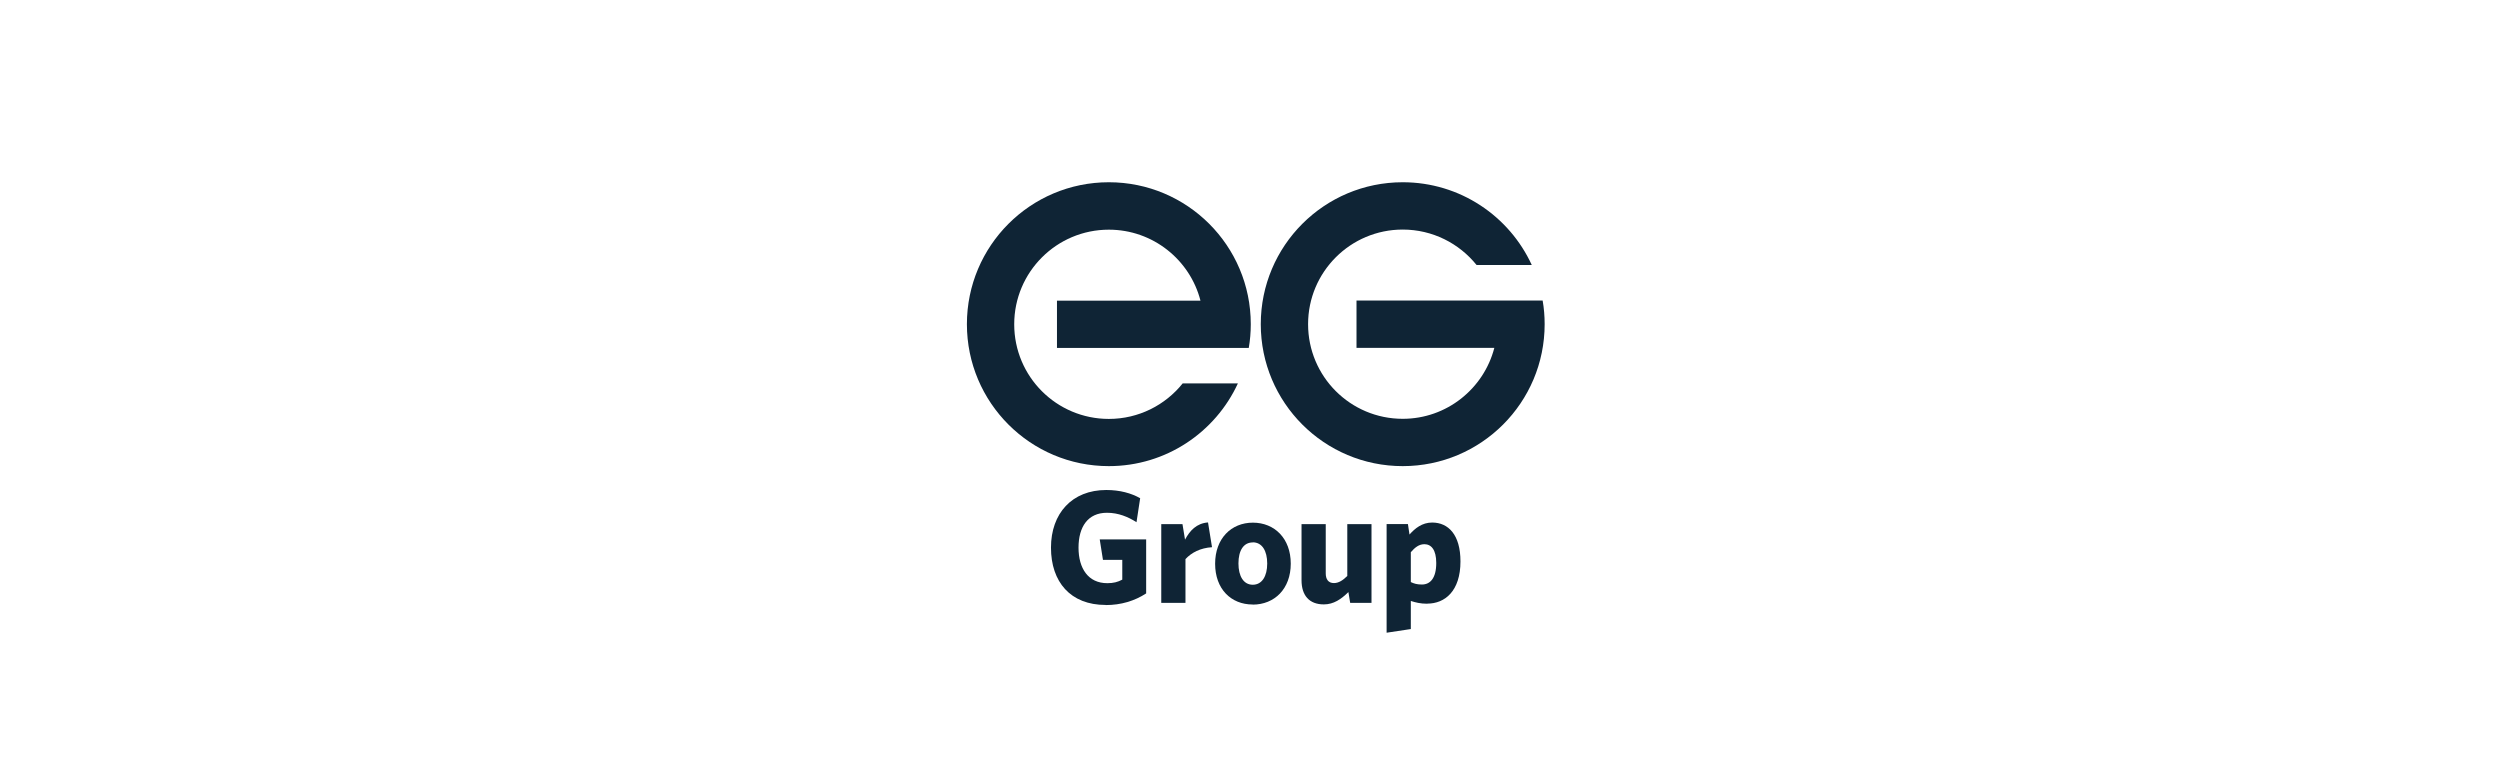
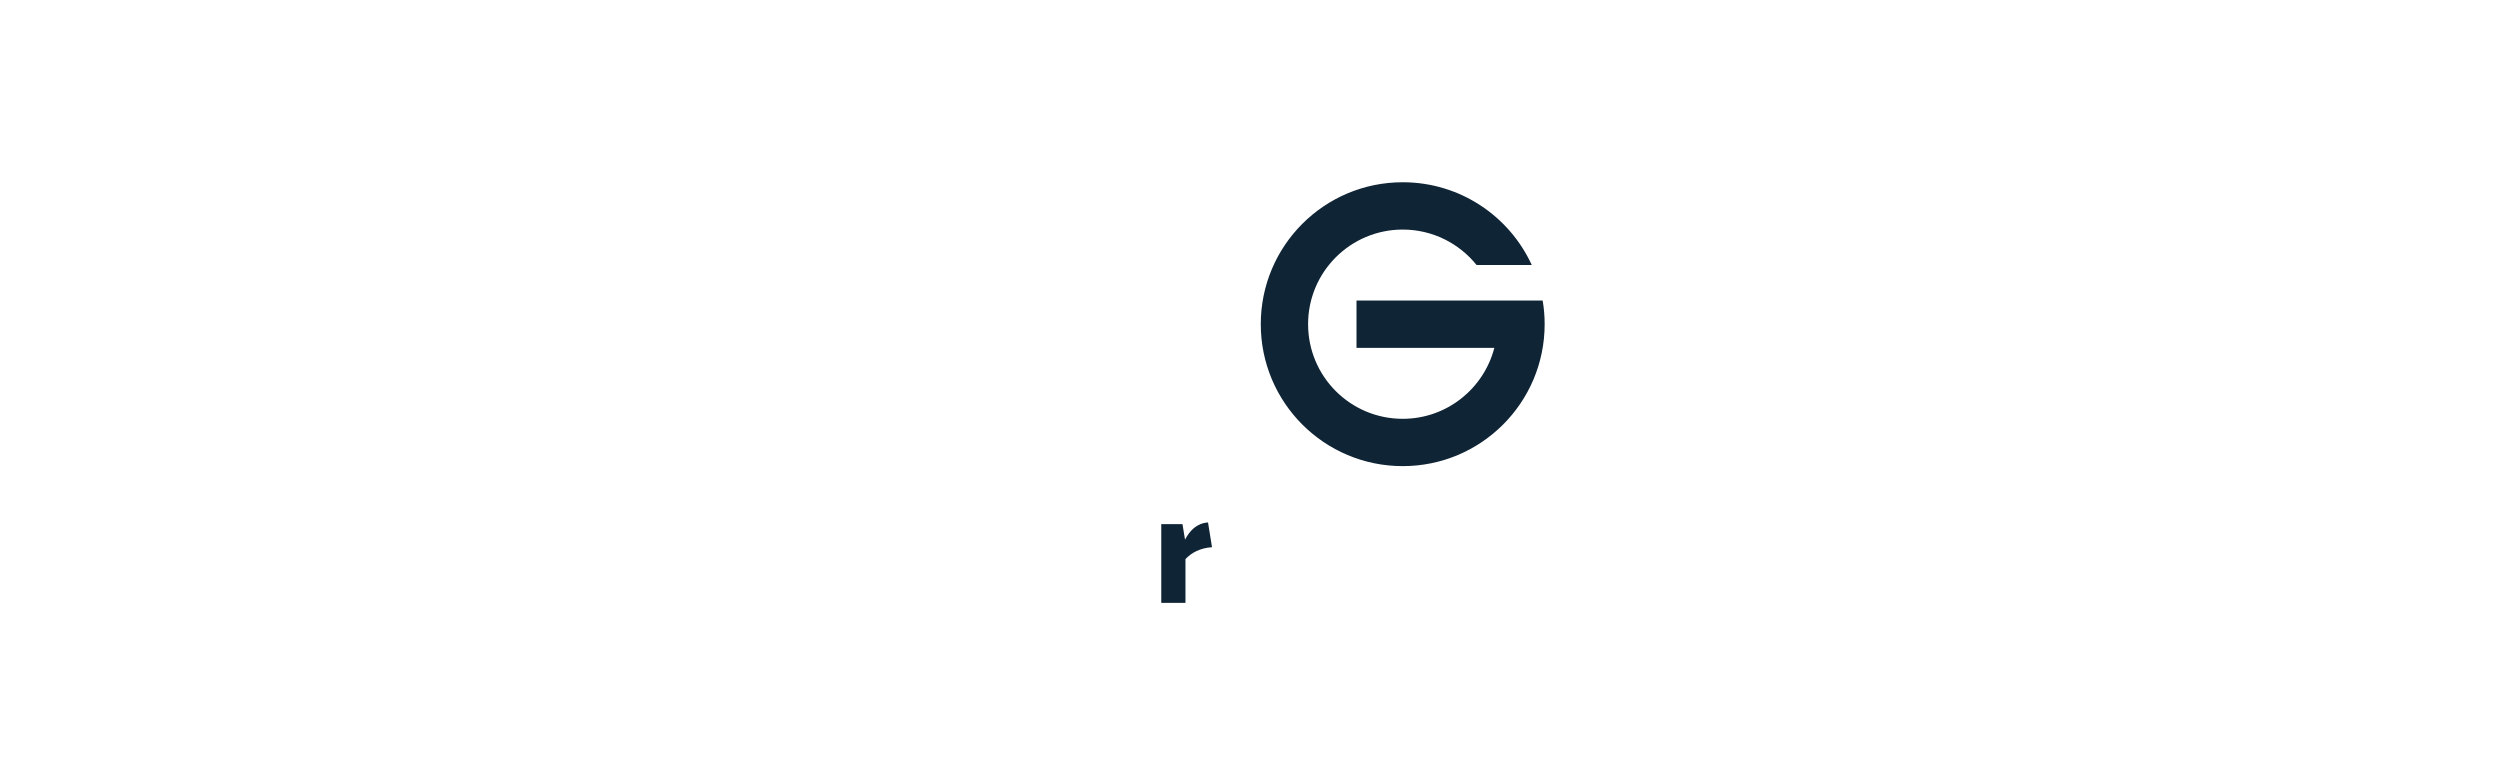
<svg xmlns="http://www.w3.org/2000/svg" id="Group_16" viewBox="0 0 225.1 68.8">
  <defs>
    <style>.cls-1{fill:#0f2435;}</style>
  </defs>
  <path class="cls-1" d="M138.9,27.06h-16.76v4.26h12.41c-.95,3.67-4.28,6.39-8.25,6.39-4.71,0-8.52-3.81-8.52-8.52s3.82-8.52,8.52-8.52c2.69,0,5.09,1.25,6.65,3.19h4.97c-2.02-4.4-6.46-7.45-11.62-7.45-7.06,0-12.78,5.72-12.78,12.78s5.72,12.78,12.78,12.78,12.78-5.72,12.78-12.78c0-.73-.06-1.44-.18-2.13" />
-   <path class="cls-1" d="M112.44,31.32c.12-.69.18-1.4.18-2.13,0-7.06-5.72-12.78-12.78-12.78s-12.78,5.72-12.78,12.78,5.72,12.78,12.78,12.78c5.16,0,9.6-3.06,11.62-7.45h-4.97c-1.56,1.95-3.96,3.2-6.65,3.2-4.71,0-8.52-3.81-8.52-8.52s3.82-8.52,8.52-8.52c3.97,0,7.31,2.72,8.25,6.39h-12.92v4.26h17.27,0Z" />
-   <path class="cls-1" d="M99.55,54.47c-3.17,0-4.92-2.08-4.92-5.16s1.89-5.19,4.98-5.19c1.23,0,2.26.29,3.05.74l-.33,2.16c-.75-.48-1.63-.85-2.66-.85-1.72,0-2.56,1.27-2.56,3.14s.87,3.2,2.59,3.2c.55,0,.94-.1,1.35-.32v-1.78h-1.74l-.29-1.84h4.18v4.86c-1.04.68-2.27,1.05-3.64,1.05" />
  <path class="cls-1" d="M106.74,50.35v3.93h-2.18v-7.09h1.91l.23,1.4c.43-.81,1.03-1.47,2.07-1.55l.36,2.23c-1.06.07-1.85.49-2.39,1.07" />
-   <path class="cls-1" d="M112.79,54.43c-1.95,0-3.38-1.4-3.38-3.67s1.45-3.7,3.4-3.7,3.41,1.42,3.41,3.69-1.46,3.69-3.43,3.69M112.8,48.84c-.84,0-1.29.74-1.29,1.89s.46,1.92,1.29,1.92,1.3-.77,1.3-1.91c0-1.14-.46-1.91-1.3-1.91" />
-   <path class="cls-1" d="M121.57,54.28l-.16-.97c-.65.64-1.33,1.11-2.21,1.11-1.32,0-2.01-.81-2.01-2.18v-5.05h2.18v4.44c0,.51.22.87.74.87.42,0,.81-.25,1.2-.64v-4.67h2.18v7.09h-1.92Z" />
-   <path class="cls-1" d="M128.52,54.36c-.64,0-1.08-.12-1.49-.25v2.53l-2.18.33v-9.78h1.92l.14.94c.49-.55,1.13-1.08,2.04-1.08,1.46,0,2.55,1.1,2.55,3.5,0,2.69-1.42,3.8-2.98,3.8M128.25,49c-.48,0-.85.29-1.22.72v2.69c.3.14.55.22,1,.22.74,0,1.29-.56,1.29-1.94,0-1.19-.45-1.69-1.07-1.69" />
</svg>